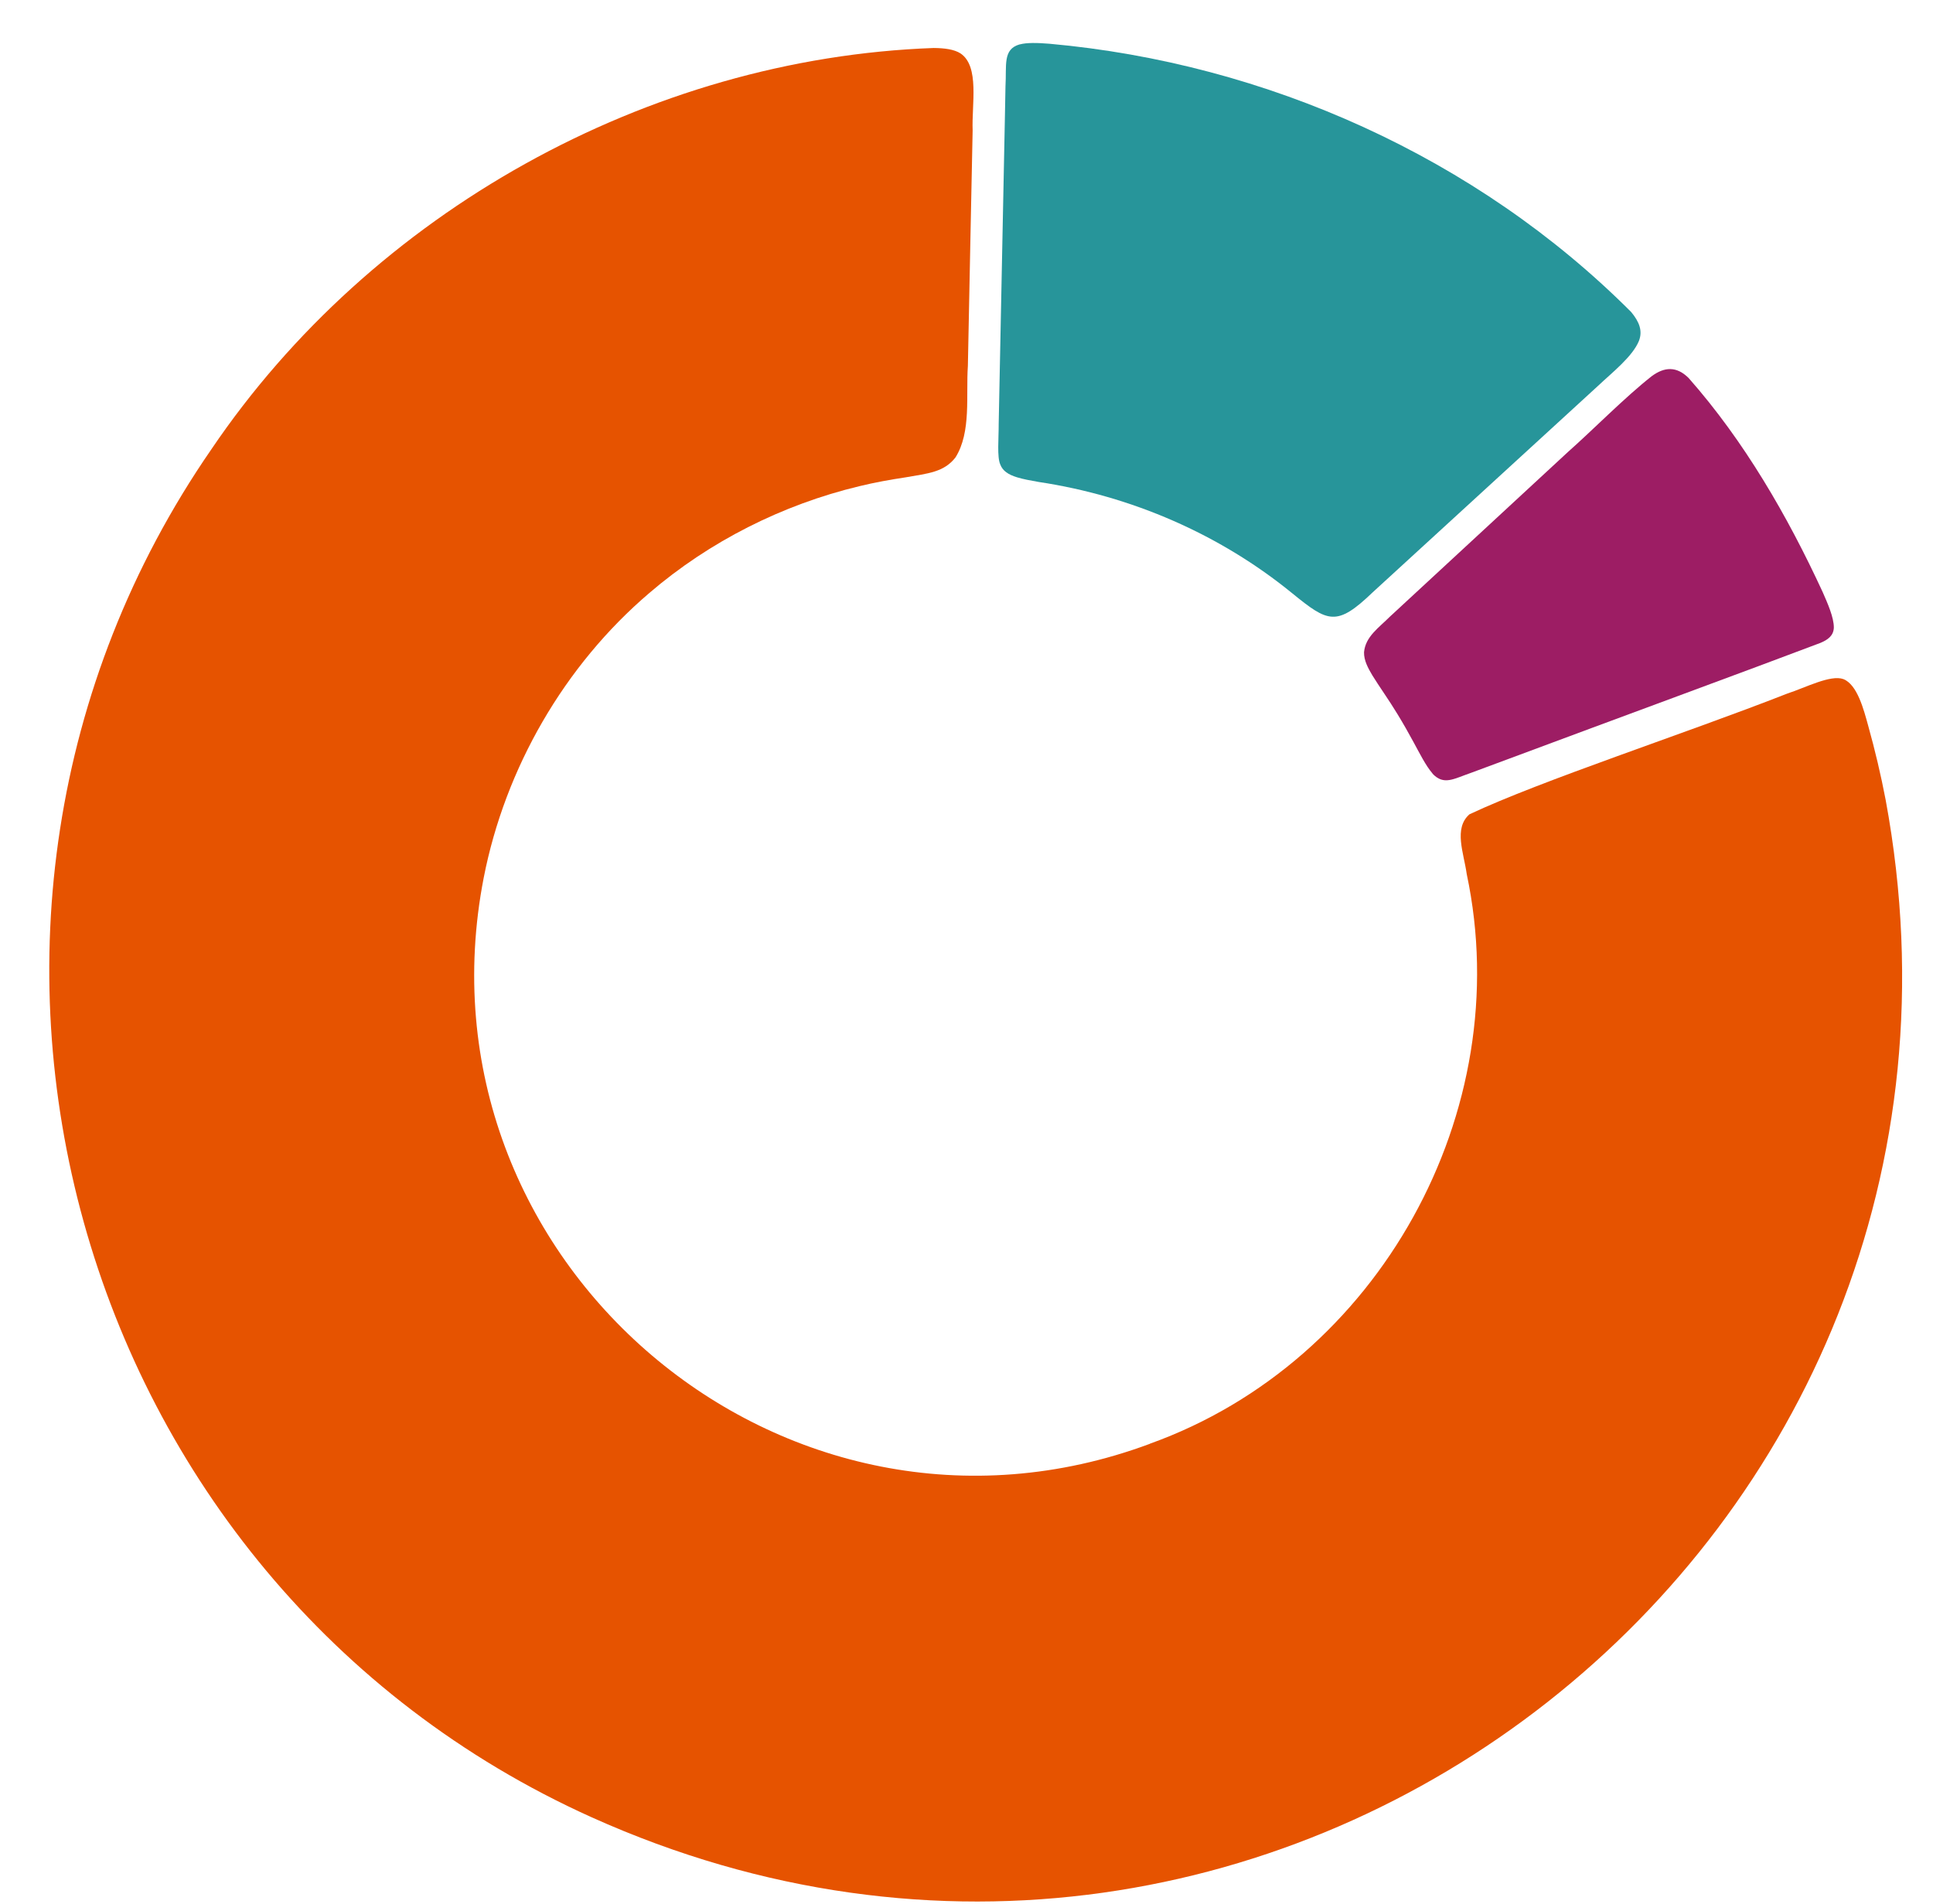
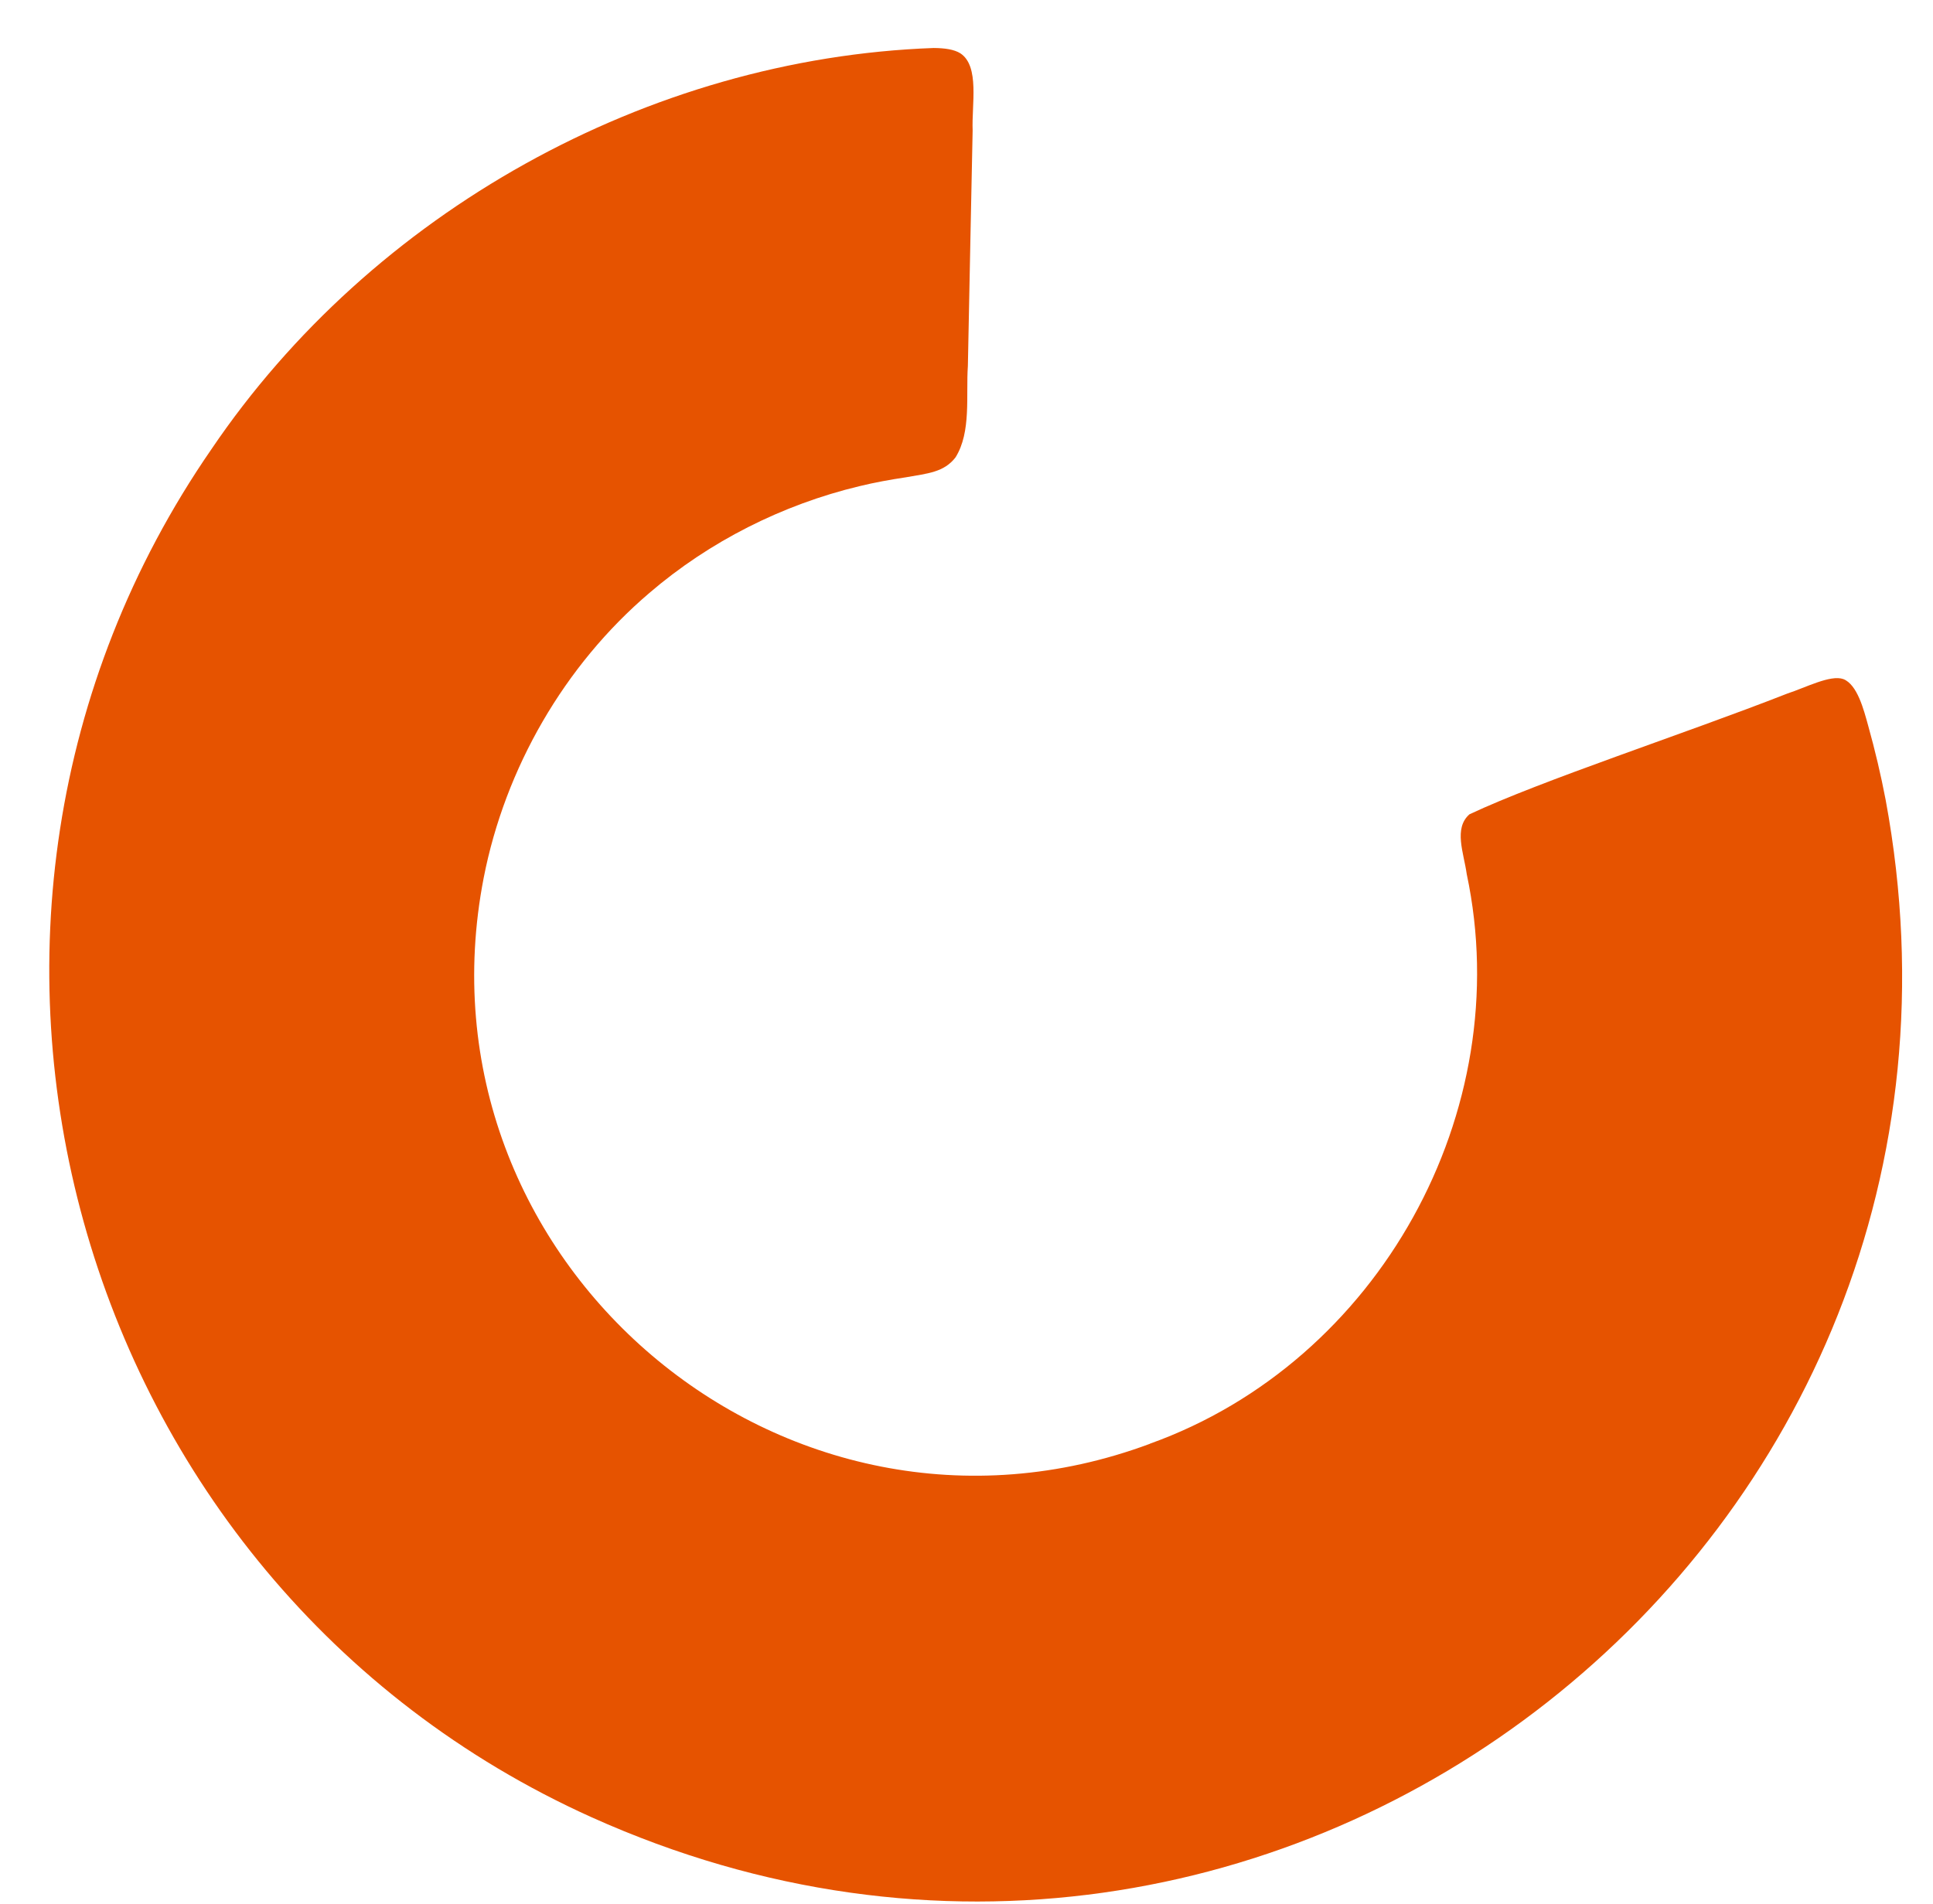
<svg xmlns="http://www.w3.org/2000/svg" width="602" height="593" viewBox="0 0 602 593" fill="none">
-   <path d="M446.145 241.011C449.69 244.713 452.626 242.636 458.221 240.703C461.987 239.304 465.651 237.942 469.494 236.515C500.369 224.988 547.556 207.634 566.967 200.25C569.22 199.297 571.015 198.05 571.118 195.517C571.146 192.315 569.157 187.891 567.629 184.397C556.62 160.579 543.209 137.392 525.909 117.767C522.183 114.046 518.366 114.216 514.354 117.215C505.888 123.899 496.318 133.691 488.322 140.78C470.276 157.463 451.156 175.154 432.878 192.068C429.331 195.619 425.256 198.293 424.804 203.161C424.745 205.735 426.073 208.143 427.386 210.353C429.505 213.802 432.553 218.036 435.175 222.371C436.939 225.255 438.675 228.294 440.262 231.244C442.077 234.573 444.032 238.517 446.161 240.976L446.18 241.027L446.145 241.011Z" fill="#9D1D64" />
-   <path d="M317.545 13.825C312.237 15.361 313.529 20.248 313.139 26.92C313.091 30.071 313.007 33.119 312.962 36.356C312.391 65.172 311.6 102.917 311.027 131.966C311.046 136.542 310.464 142.386 311.531 144.717C312.294 146.696 313.991 147.835 316.769 148.689C318.601 149.256 320.901 149.678 323.502 150.134C352.298 154.464 379.849 166.365 402.444 184.806C413.559 193.848 416.246 195.315 427.475 184.53C438.227 174.647 450.423 163.502 461.335 153.502C473.789 142.117 485.275 131.555 497.636 120.233C502.139 115.979 508.406 111.098 510.412 106.204C511.629 103.083 510.553 100.263 507.991 97.182C459.927 49.039 394.37 19.693 326.825 13.627C322.974 13.316 319.794 13.251 317.606 13.831L317.555 13.85L317.545 13.825Z" fill="#27959A" />
  <path d="M358.087 449.752C244.301 492.076 127.46 392.72 150.639 273.438C157.308 239.282 175.75 207.28 202.236 184.706C220.922 168.656 243.733 157.166 267.667 151.438C272.421 150.281 277.279 149.405 282.133 148.675C288.87 147.478 293.987 147.144 297.582 142.472C302.542 134.538 300.789 123.179 301.428 113.977C301.72 99.857 302 86.409 302.266 72.066C302.477 61.864 302.699 50.757 302.912 40.641C302.586 32.581 305.143 20.666 299.129 16.633C297.163 15.391 294.288 14.979 290.774 14.95C201.743 18.17 115.768 66.149 65.818 139.967C-35.486 286.789 21.616 492.812 184.255 566.076C398.033 662.292 630.004 479.783 587.25 249.14C585.775 241.419 583.939 233.66 581.825 226.09C580.413 220.958 578.414 213.23 574.078 211.533C570.069 210.092 562.272 214.207 556.588 216.057C524.741 228.554 480.146 243.06 457.64 253.653C452.635 258.036 455.877 265.68 456.789 272.274C472.51 346.328 429.387 424.108 358.204 449.679L358.077 449.726L358.087 449.752Z" fill="#E65300" />
</svg>